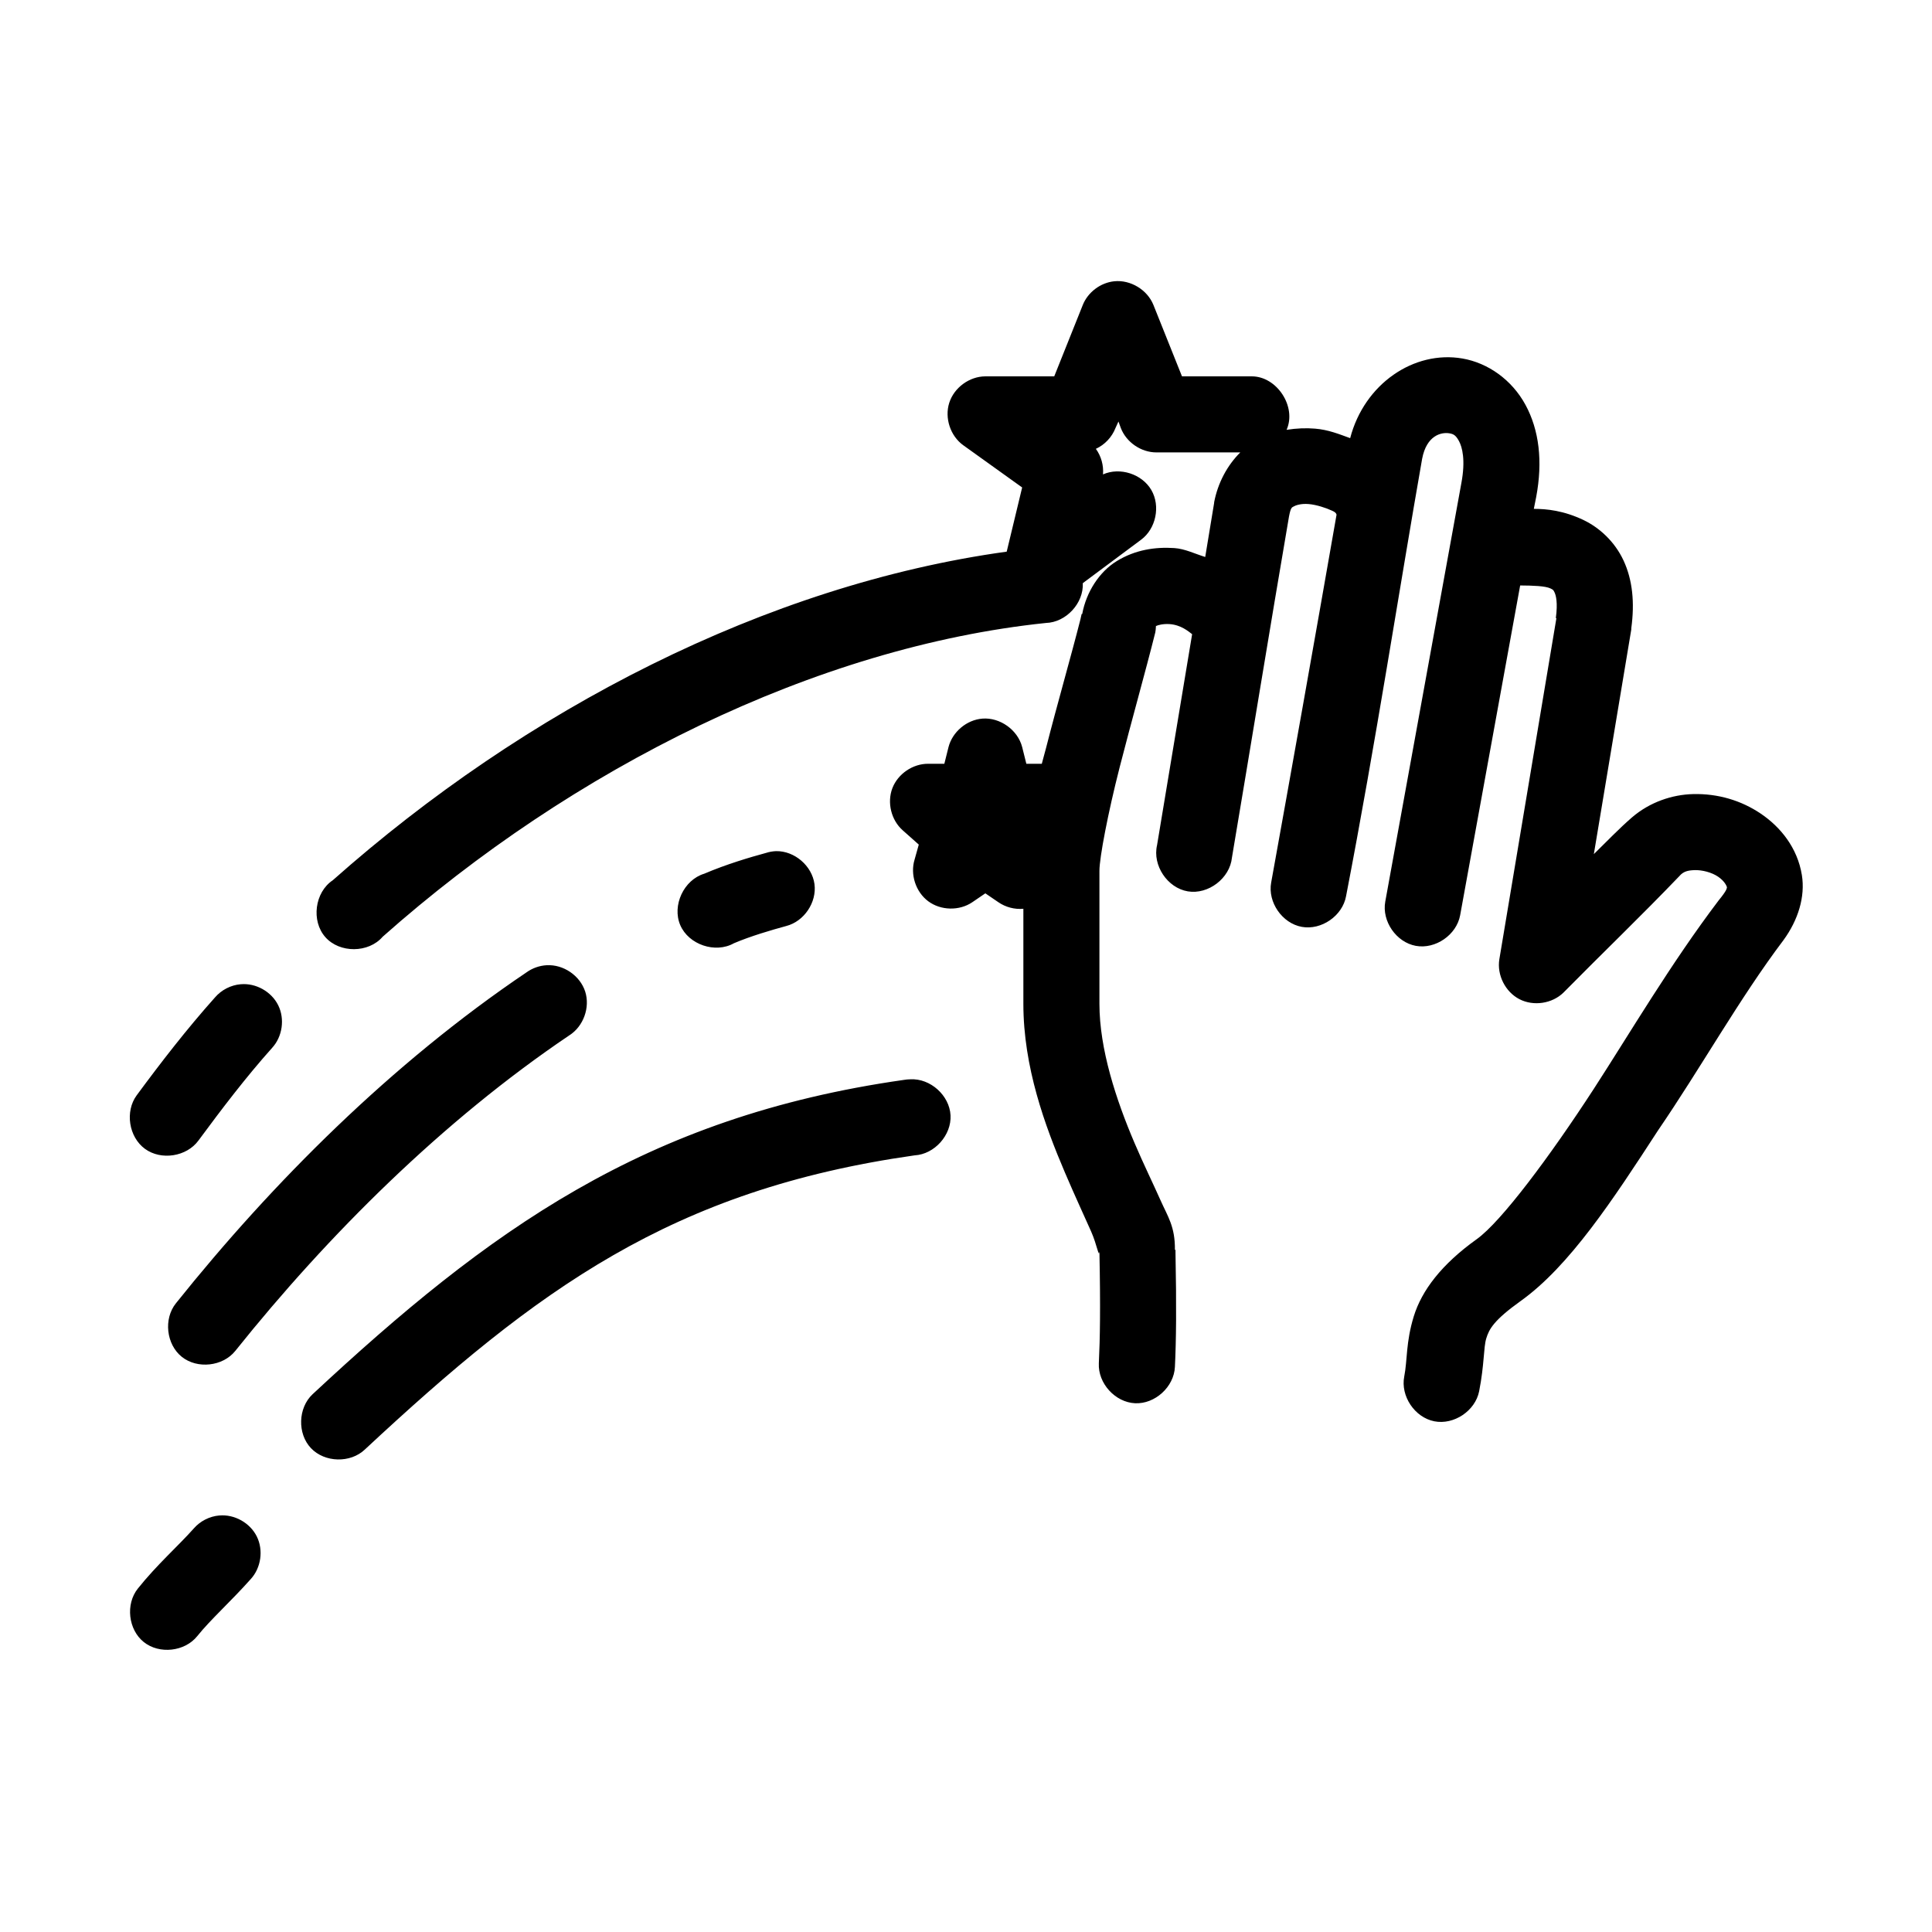
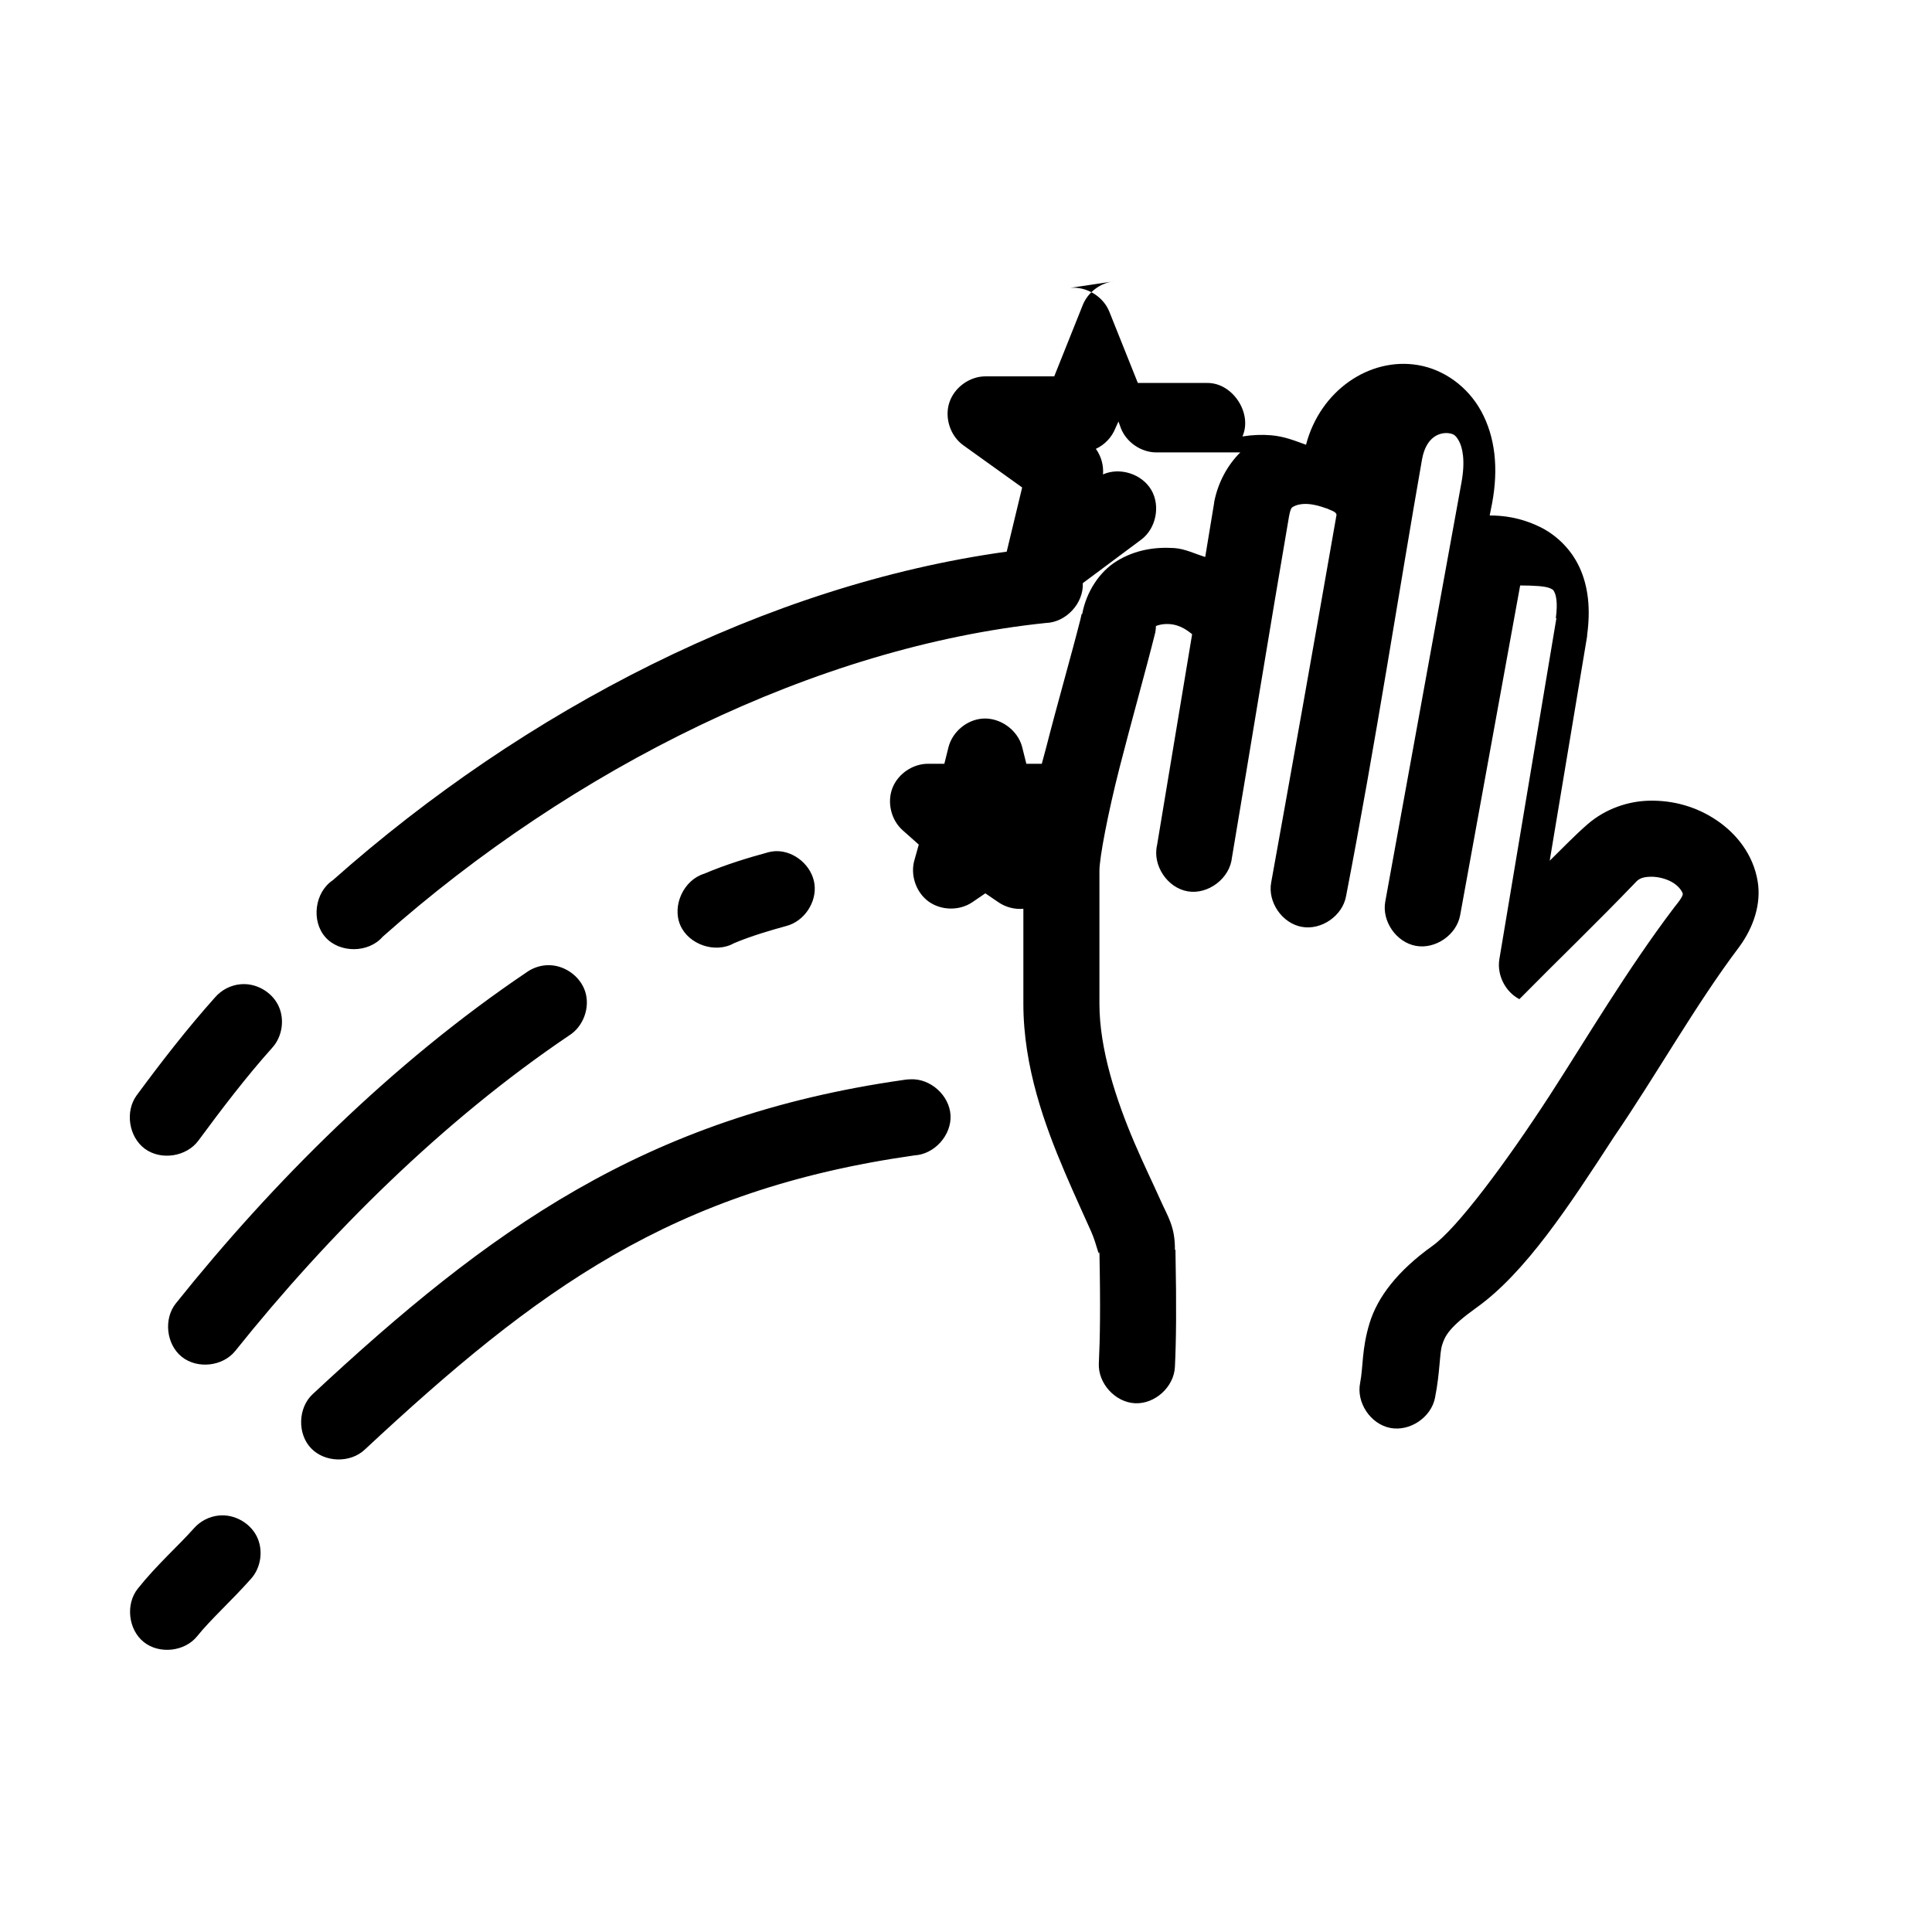
<svg xmlns="http://www.w3.org/2000/svg" fill="#000000" width="800px" height="800px" version="1.1" viewBox="144 144 512 512">
-   <path d="m439.29 218.54c-3.644 0.371-6.992 2.894-8.348 6.301l-7.559 18.898h-18.27c-4.223 0.02-8.27 2.992-9.551 7.016-1.285 4.023 0.293 8.789 3.727 11.25l15.594 11.18-4.094 17.008c-63.652 8.785-127.69 41.906-178.6 87.086-4.777 3.18-5.769 10.77-1.969 15.07 3.801 4.301 11.461 4.242 15.199-0.109 50.367-44.699 114.84-76.801 175.77-83.148 5.332-0.16 10.016-5.223 9.766-10.551l15.434-11.496c3.957-2.914 5.203-8.934 2.731-13.184-2.473-4.246-8.32-6.137-12.812-4.141 0.199-2.387-0.484-4.836-1.891-6.773 2.356-1.078 4.258-3.098 5.199-5.512l0.789-1.73 0.629 1.73c1.457 3.785 5.394 6.473 9.449 6.457h22.207c-3.41 3.387-5.941 8.027-6.93 13.227v0.156l-2.363 14.332c-2.754-0.852-5.383-2.176-8.191-2.363-5.023-0.332-10.348 0.43-15.277 3.465-4.551 2.801-8.043 8.117-9.133 14.016h-0.156c-0.098 0.387-0.215 1.02-0.316 1.418-2.453 9.676-6.062 22.164-9.133 34.172-0.359 1.406-0.758 2.727-1.102 4.094h-4.094l-1.102-4.41c-1.16-4.555-5.867-7.926-10.551-7.559-4.164 0.328-7.945 3.512-8.977 7.559l-1.102 4.41h-4.254c-4.082-0.039-8.051 2.656-9.516 6.465-1.461 3.809-0.316 8.473 2.742 11.172l4.254 3.781-1.102 3.938c-1.23 3.957 0.289 8.613 3.617 11.086 3.328 2.469 8.227 2.578 11.66 0.254l3.465-2.363 3.465 2.363c1.918 1.316 4.297 1.941 6.613 1.73v25.195c0 16.777 5.734 32.332 11.023 44.727 2.644 6.195 5.16 11.598 6.93 15.59 1.578 3.555 2.023 7.016 2.203 5.356 0.301 14.918 0.16 23.043-0.156 29.605-0.254 5.281 4.324 10.32 9.605 10.566 5.281 0.246 10.312-4.34 10.555-9.621 0.34-7.023 0.438-15.809 0.156-30.238-0.008-0.379 0.008-0.402 0-0.789h-0.156c0.07-6.18-1.902-8.84-3.781-13.07-1.977-4.457-4.496-9.57-6.93-15.277-4.871-11.41-9.293-24.859-9.293-36.852v-35.277c0-3.434 2.254-15.277 5.356-27.402s6.859-25.391 9.449-35.75c0.086-0.469 0.137-0.941 0.156-1.418 0.109-1.016-0.098-0.16 0.156-0.316 0.254-0.156 1.645-0.594 3.465-0.473 3.023 0.199 5.059 1.965 5.984 2.676l-9.293 55.906c-1.258 5.352 2.734 11.344 8.156 12.246 5.422 0.902 11.141-3.469 11.688-8.941 5.109-30.312 9.957-60.258 15.121-90.395 0.473-2.492 0.777-2.391 1.262-2.676 0.484-0.285 1.875-0.801 3.938-0.629 2.062 0.168 4.641 1.027 6.141 1.73 0.414 0.195 0.41 0.18 0.629 0.316 0.441 0.273 0.578 0.535 0.629 0.789-5.945 34.035-12.191 69.09-17.324 97.48-0.949 5.195 2.914 10.785 8.109 11.734 5.195 0.949 10.785-2.914 11.734-8.109 7.883-40.742 14.18-81.906 20.16-115.91 1.184-6.293 5.144-7.137 7.246-6.773 1.051 0.184 1.668 0.477 2.519 2.047 0.852 1.57 1.793 4.996 0.629 11.18l-20.16 110.87c-0.949 5.195 2.914 10.785 8.109 11.73 5.195 0.949 10.785-2.914 11.734-8.109l15.906-87.402c3.394 0.023 6.668 0.129 8.031 0.789 0.734 0.355 0.773 0.398 1.102 1.102s0.883 2.629 0.316 6.773h0.156l-15.121 90.395c-0.68 4.16 1.566 8.633 5.309 10.574s8.691 1.199 11.699-1.754c10.164-10.309 20.746-20.465 30.711-30.867 1.012-1.184 2.156-1.527 4.094-1.574s4.438 0.578 6.141 1.73c1.707 1.152 2.301 2.461 2.363 2.836-0.07 0.387-0.109 0.906-2.203 3.465-12.648 16.691-23.344 34.895-33.074 49.922-11.73 18.059-24.57 35.227-31.027 39.844-9.32 6.664-14.578 13.586-16.695 20.473-2.117 6.887-1.672 11.605-2.519 15.906-1.031 5.195 2.758 10.859 7.953 11.891 5.195 1.031 10.859-2.758 11.891-7.953 1.402-7.109 1.145-11.594 1.891-14.016 0.746-2.422 1.918-4.762 9.133-9.922 12.891-9.215 24.387-26.727 36.383-45.195 11.266-16.453 21.652-35.082 33.238-50.414 3.871-5.289 5.828-11.496 4.875-17.301-1.184-7.207-5.656-12.695-10.867-16.219-5.211-3.523-11.379-5.356-17.953-5.195-5.512 0.133-11.477 2.106-16.219 6.199-3.269 2.824-6.609 6.309-10.082 9.707l9.922-59.527v-0.316c0.93-6.809 0.336-12.824-2.047-17.953-2.383-5.129-6.504-8.762-10.551-10.707-5.293-2.547-9.844-2.992-13.23-2.992l0.629-3.148c1.777-9.461 0.789-17.73-2.836-24.41-3.621-6.68-9.969-11.117-16.695-12.285-12.848-2.227-26.02 6.699-29.766 21.102-2.922-1.055-5.766-2.231-9.293-2.519-2.398-0.199-4.918-0.105-7.559 0.316 2.727-6.133-2.582-14.227-9.293-14.172h-18.426l-7.559-18.898c-1.609-4.039-6.07-6.742-10.395-6.301zm-89.613 151.02c-0.91 0.035-1.812 0.195-2.676 0.473-4.277 1.164-10.426 2.973-16.379 5.512-5.406 1.633-8.57 8.414-6.352 13.609 2.219 5.195 9.309 7.594 14.227 4.816 4.371-1.867 9.957-3.504 13.859-4.566 4.734-1.211 8.141-6.269 7.488-11.113-0.652-4.84-5.281-8.816-10.164-8.73zm-60.793 30.234c-1.918 0.102-3.797 0.77-5.356 1.891-35.691 24.074-67.293 55.672-92.922 87.719-3.297 4.121-2.547 10.875 1.574 14.172 4.125 3.297 10.875 2.547 14.176-1.574 24.605-30.766 55.039-61.043 88.512-83.621 3.746-2.367 5.566-7.394 4.211-11.609-1.359-4.219-5.769-7.234-10.195-6.973zm-81.109 5.039c-2.59 0.223-5.074 1.496-6.773 3.465-7.547 8.441-14.395 17.316-20.789 25.984-3.133 4.289-2.086 11.039 2.203 14.176 4.289 3.133 11.043 2.082 14.176-2.207 6.211-8.418 12.617-16.832 19.531-24.566 2.731-2.977 3.394-7.668 1.602-11.285-1.793-3.621-5.93-5.934-9.949-5.562zm177.5 25.195c-0.582 0.004-1.16 0.055-1.734 0.156-68.781 9.781-110.14 39.953-156.71 83.309-3.859 3.621-4.062 10.438-0.426 14.281 3.637 3.844 10.453 4.019 14.285 0.363 45.691-42.543 81.359-68.809 145.68-77.953 5.277-0.289 9.816-5.352 9.531-10.629-0.289-5.277-5.356-9.816-10.633-9.527zm-183.17 115.59c-2.59 0.223-5.074 1.496-6.773 3.465-4.047 4.559-9.738 9.562-14.805 15.906-3.297 4.125-2.547 10.875 1.574 14.172 4.125 3.297 10.875 2.547 14.176-1.574 3.465-4.34 8.945-9.23 14.176-15.117 2.731-2.977 3.394-7.668 1.602-11.285-1.793-3.621-5.93-5.934-9.949-5.562z" />
+   <path d="m439.29 218.54c-3.644 0.371-6.992 2.894-8.348 6.301l-7.559 18.898h-18.27c-4.223 0.02-8.27 2.992-9.551 7.016-1.285 4.023 0.293 8.789 3.727 11.25l15.594 11.18-4.094 17.008c-63.652 8.785-127.69 41.906-178.6 87.086-4.777 3.18-5.769 10.77-1.969 15.07 3.801 4.301 11.461 4.242 15.199-0.109 50.367-44.699 114.84-76.801 175.77-83.148 5.332-0.16 10.016-5.223 9.766-10.551l15.434-11.496c3.957-2.914 5.203-8.934 2.731-13.184-2.473-4.246-8.32-6.137-12.812-4.141 0.199-2.387-0.484-4.836-1.891-6.773 2.356-1.078 4.258-3.098 5.199-5.512l0.789-1.73 0.629 1.73c1.457 3.785 5.394 6.473 9.449 6.457h22.207c-3.41 3.387-5.941 8.027-6.93 13.227v0.156l-2.363 14.332c-2.754-0.852-5.383-2.176-8.191-2.363-5.023-0.332-10.348 0.43-15.277 3.465-4.551 2.801-8.043 8.117-9.133 14.016h-0.156c-0.098 0.387-0.215 1.02-0.316 1.418-2.453 9.676-6.062 22.164-9.133 34.172-0.359 1.406-0.758 2.727-1.102 4.094h-4.094l-1.102-4.41c-1.16-4.555-5.867-7.926-10.551-7.559-4.164 0.328-7.945 3.512-8.977 7.559l-1.102 4.41h-4.254c-4.082-0.039-8.051 2.656-9.516 6.465-1.461 3.809-0.316 8.473 2.742 11.172l4.254 3.781-1.102 3.938c-1.23 3.957 0.289 8.613 3.617 11.086 3.328 2.469 8.227 2.578 11.66 0.254l3.465-2.363 3.465 2.363c1.918 1.316 4.297 1.941 6.613 1.73v25.195c0 16.777 5.734 32.332 11.023 44.727 2.644 6.195 5.16 11.598 6.93 15.59 1.578 3.555 2.023 7.016 2.203 5.356 0.301 14.918 0.16 23.043-0.156 29.605-0.254 5.281 4.324 10.32 9.605 10.566 5.281 0.246 10.312-4.34 10.555-9.621 0.34-7.023 0.438-15.809 0.156-30.238-0.008-0.379 0.008-0.402 0-0.789h-0.156c0.07-6.18-1.902-8.84-3.781-13.07-1.977-4.457-4.496-9.57-6.93-15.277-4.871-11.41-9.293-24.859-9.293-36.852v-35.277c0-3.434 2.254-15.277 5.356-27.402s6.859-25.391 9.449-35.75c0.086-0.469 0.137-0.941 0.156-1.418 0.109-1.016-0.098-0.16 0.156-0.316 0.254-0.156 1.645-0.594 3.465-0.473 3.023 0.199 5.059 1.965 5.984 2.676l-9.293 55.906c-1.258 5.352 2.734 11.344 8.156 12.246 5.422 0.902 11.141-3.469 11.688-8.941 5.109-30.312 9.957-60.258 15.121-90.395 0.473-2.492 0.777-2.391 1.262-2.676 0.484-0.285 1.875-0.801 3.938-0.629 2.062 0.168 4.641 1.027 6.141 1.73 0.414 0.195 0.41 0.18 0.629 0.316 0.441 0.273 0.578 0.535 0.629 0.789-5.945 34.035-12.191 69.09-17.324 97.48-0.949 5.195 2.914 10.785 8.109 11.734 5.195 0.949 10.785-2.914 11.734-8.109 7.883-40.742 14.18-81.906 20.16-115.91 1.184-6.293 5.144-7.137 7.246-6.773 1.051 0.184 1.668 0.477 2.519 2.047 0.852 1.57 1.793 4.996 0.629 11.18l-20.16 110.87c-0.949 5.195 2.914 10.785 8.109 11.73 5.195 0.949 10.785-2.914 11.734-8.109l15.906-87.402c3.394 0.023 6.668 0.129 8.031 0.789 0.734 0.355 0.773 0.398 1.102 1.102s0.883 2.629 0.316 6.773h0.156l-15.121 90.395c-0.68 4.16 1.566 8.633 5.309 10.574c10.164-10.309 20.746-20.465 30.711-30.867 1.012-1.184 2.156-1.527 4.094-1.574s4.438 0.578 6.141 1.73c1.707 1.152 2.301 2.461 2.363 2.836-0.07 0.387-0.109 0.906-2.203 3.465-12.648 16.691-23.344 34.895-33.074 49.922-11.73 18.059-24.57 35.227-31.027 39.844-9.32 6.664-14.578 13.586-16.695 20.473-2.117 6.887-1.672 11.605-2.519 15.906-1.031 5.195 2.758 10.859 7.953 11.891 5.195 1.031 10.859-2.758 11.891-7.953 1.402-7.109 1.145-11.594 1.891-14.016 0.746-2.422 1.918-4.762 9.133-9.922 12.891-9.215 24.387-26.727 36.383-45.195 11.266-16.453 21.652-35.082 33.238-50.414 3.871-5.289 5.828-11.496 4.875-17.301-1.184-7.207-5.656-12.695-10.867-16.219-5.211-3.523-11.379-5.356-17.953-5.195-5.512 0.133-11.477 2.106-16.219 6.199-3.269 2.824-6.609 6.309-10.082 9.707l9.922-59.527v-0.316c0.93-6.809 0.336-12.824-2.047-17.953-2.383-5.129-6.504-8.762-10.551-10.707-5.293-2.547-9.844-2.992-13.23-2.992l0.629-3.148c1.777-9.461 0.789-17.73-2.836-24.41-3.621-6.68-9.969-11.117-16.695-12.285-12.848-2.227-26.02 6.699-29.766 21.102-2.922-1.055-5.766-2.231-9.293-2.519-2.398-0.199-4.918-0.105-7.559 0.316 2.727-6.133-2.582-14.227-9.293-14.172h-18.426l-7.559-18.898c-1.609-4.039-6.07-6.742-10.395-6.301zm-89.613 151.02c-0.91 0.035-1.812 0.195-2.676 0.473-4.277 1.164-10.426 2.973-16.379 5.512-5.406 1.633-8.57 8.414-6.352 13.609 2.219 5.195 9.309 7.594 14.227 4.816 4.371-1.867 9.957-3.504 13.859-4.566 4.734-1.211 8.141-6.269 7.488-11.113-0.652-4.84-5.281-8.816-10.164-8.73zm-60.793 30.234c-1.918 0.102-3.797 0.77-5.356 1.891-35.691 24.074-67.293 55.672-92.922 87.719-3.297 4.121-2.547 10.875 1.574 14.172 4.125 3.297 10.875 2.547 14.176-1.574 24.605-30.766 55.039-61.043 88.512-83.621 3.746-2.367 5.566-7.394 4.211-11.609-1.359-4.219-5.769-7.234-10.195-6.973zm-81.109 5.039c-2.59 0.223-5.074 1.496-6.773 3.465-7.547 8.441-14.395 17.316-20.789 25.984-3.133 4.289-2.086 11.039 2.203 14.176 4.289 3.133 11.043 2.082 14.176-2.207 6.211-8.418 12.617-16.832 19.531-24.566 2.731-2.977 3.394-7.668 1.602-11.285-1.793-3.621-5.93-5.934-9.949-5.562zm177.5 25.195c-0.582 0.004-1.16 0.055-1.734 0.156-68.781 9.781-110.14 39.953-156.71 83.309-3.859 3.621-4.062 10.438-0.426 14.281 3.637 3.844 10.453 4.019 14.285 0.363 45.691-42.543 81.359-68.809 145.68-77.953 5.277-0.289 9.816-5.352 9.531-10.629-0.289-5.277-5.356-9.816-10.633-9.527zm-183.17 115.59c-2.59 0.223-5.074 1.496-6.773 3.465-4.047 4.559-9.738 9.562-14.805 15.906-3.297 4.125-2.547 10.875 1.574 14.172 4.125 3.297 10.875 2.547 14.176-1.574 3.465-4.34 8.945-9.23 14.176-15.117 2.731-2.977 3.394-7.668 1.602-11.285-1.793-3.621-5.93-5.934-9.949-5.562z" />
</svg>